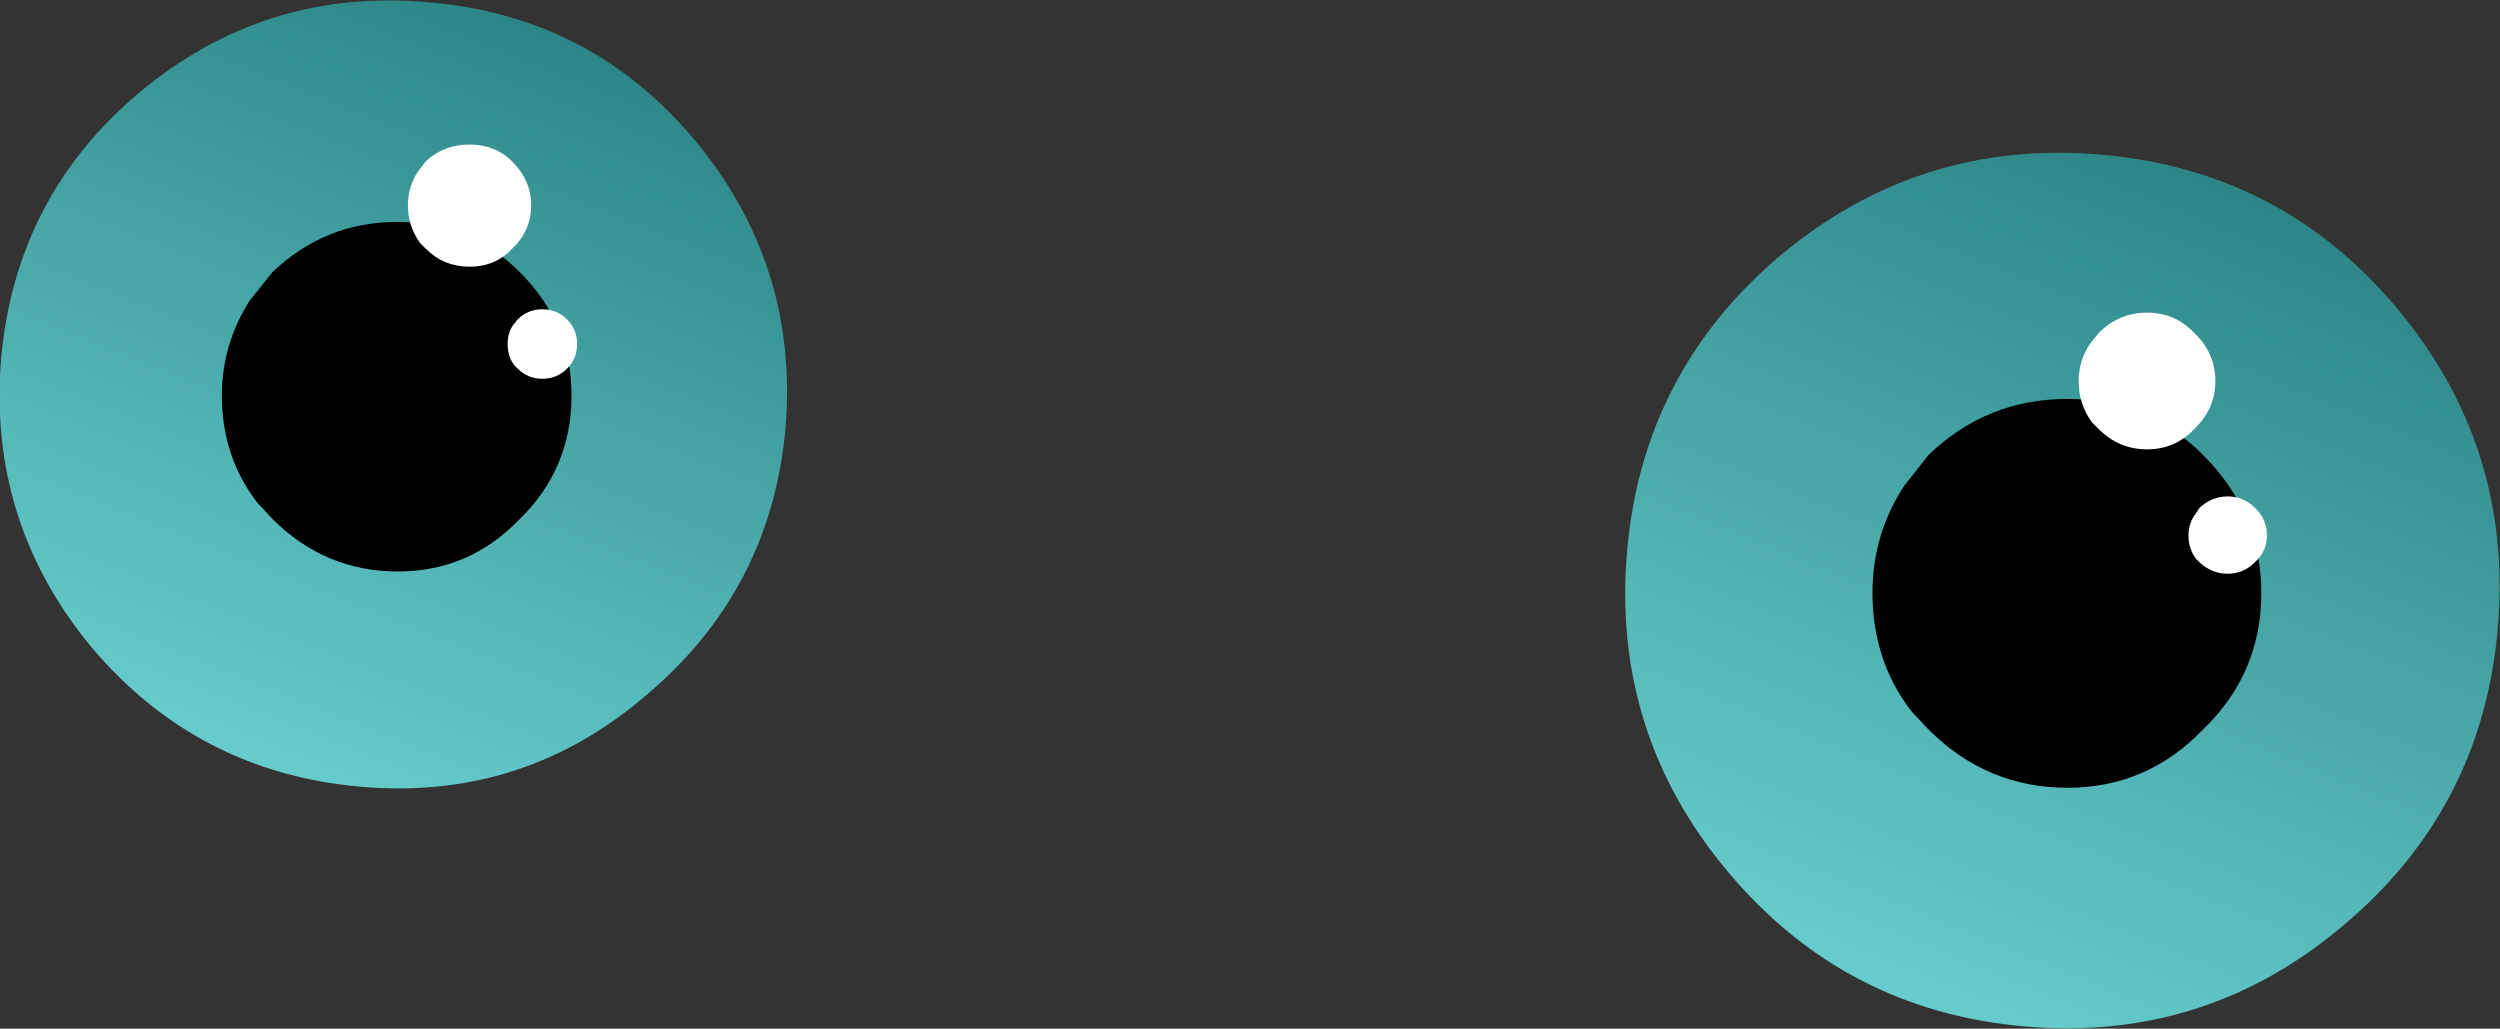
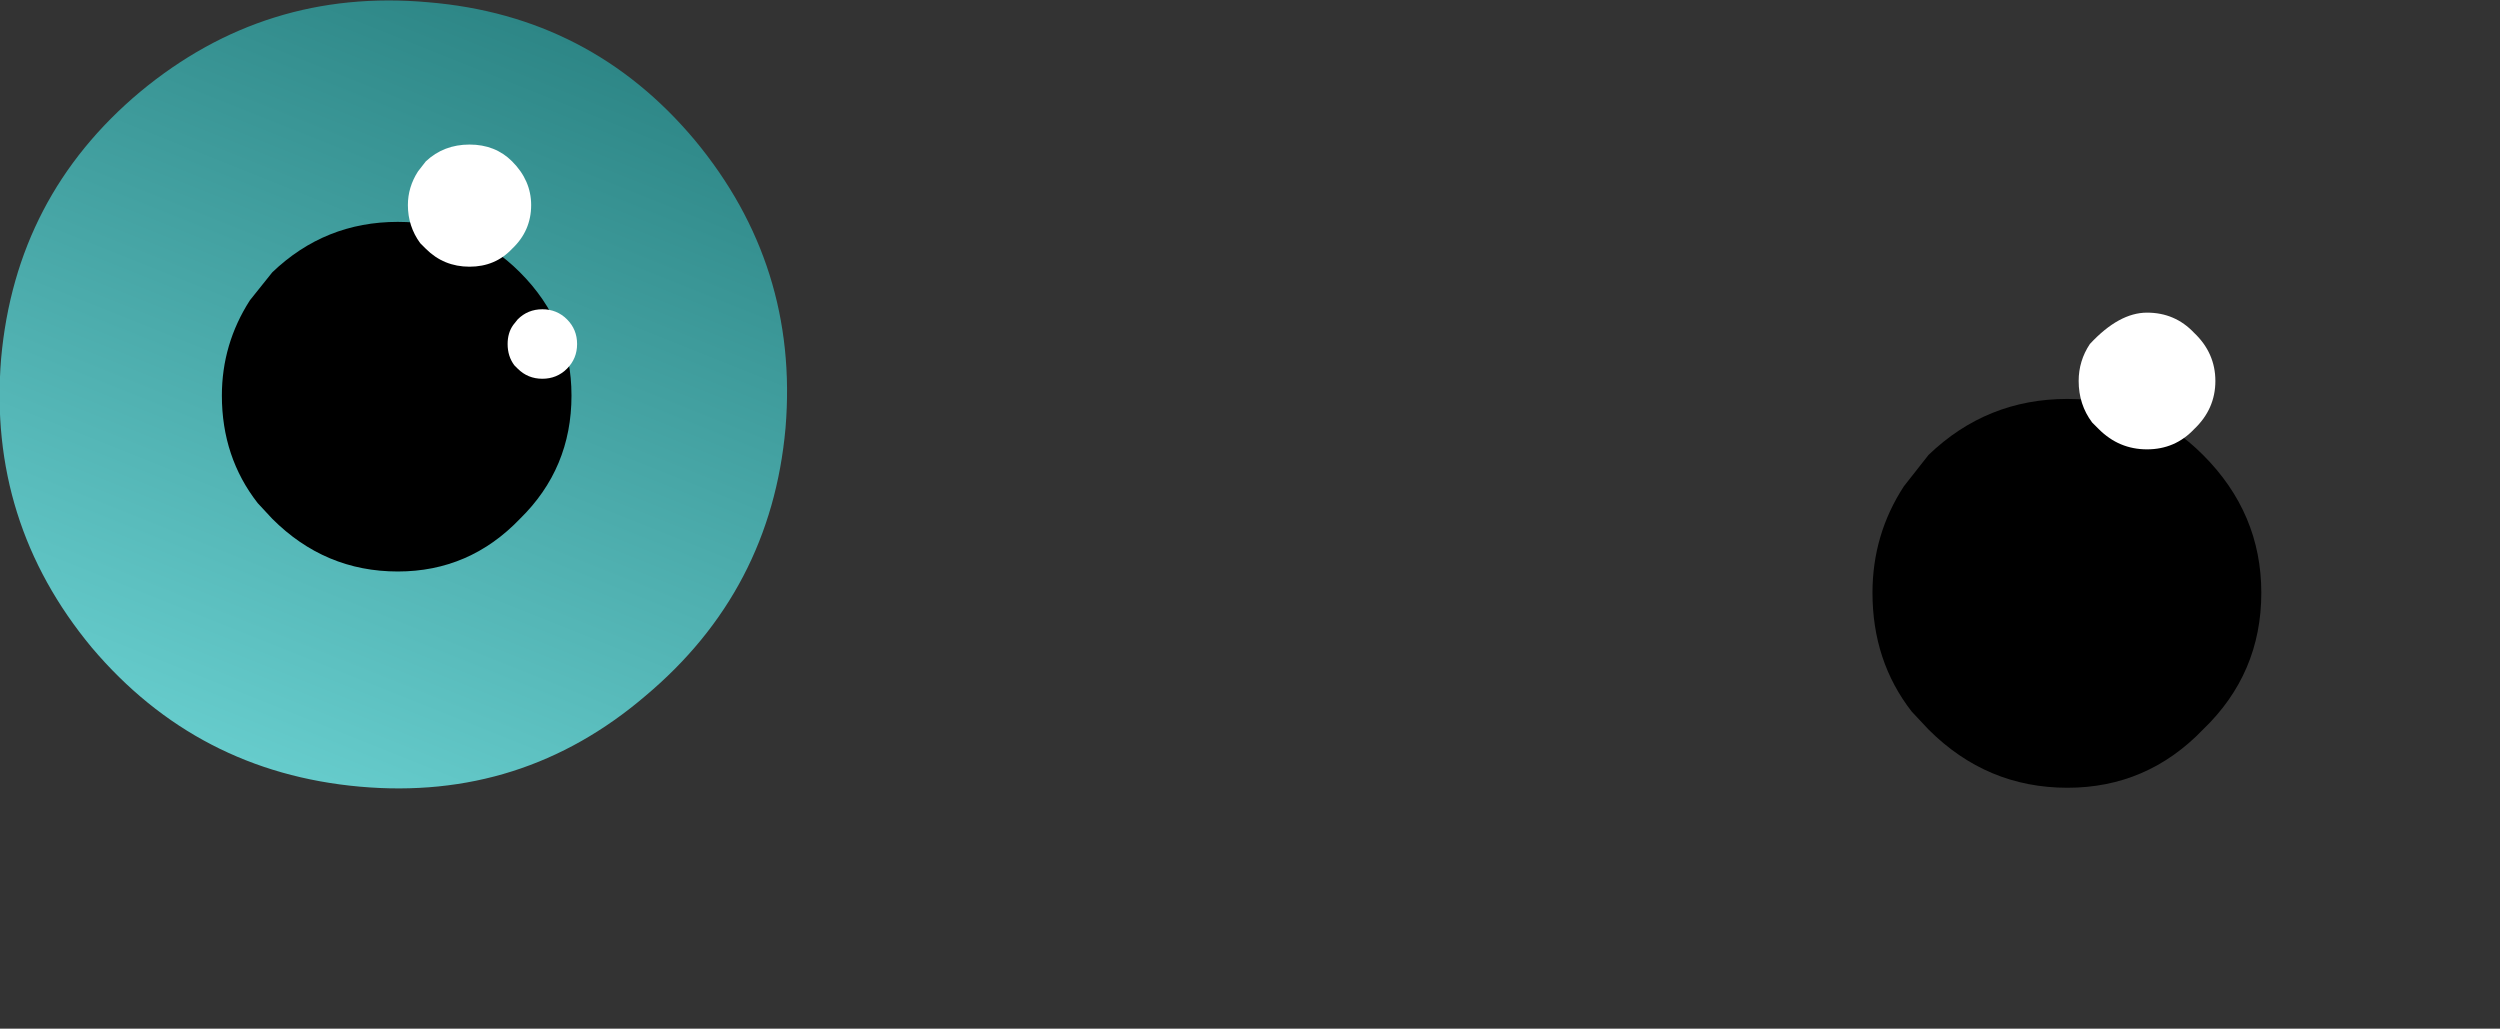
<svg xmlns="http://www.w3.org/2000/svg" height="45.9px" width="111.55px">
  <rect width="100%" height="100%" fill="#333333" stroke="none" />
  <g transform="matrix(1.0, 0.0, 0.0, 1.0, 7.25, -2.75)">
-     <path d="M86.5 9.65 Q94.55 10.35 99.7 16.5 104.9 22.7 104.2 30.8 103.5 38.85 97.3 44.05 91.15 49.25 83.1 48.55 75.05 47.85 69.85 41.65 64.65 35.45 65.35 27.35 66.05 19.3 72.25 14.1 78.45 8.95 86.5 9.65" fill="url(#gradient0)" fill-rule="evenodd" stroke="none" />
    <path d="M91.05 23.05 Q93.65 25.65 93.65 29.2 93.65 32.8 91.05 35.3 88.55 37.9 85.0 37.9 81.4 37.9 78.8 35.3 L78.05 34.5 Q76.3 32.25 76.3 29.2 76.3 26.6 77.7 24.45 L78.8 23.05 Q81.4 20.55 85.0 20.55 88.55 20.55 91.05 23.05" fill="#000000" fill-rule="evenodd" stroke="none" />
-     <path d="M88.55 16.7 Q89.8 16.7 90.65 17.6 91.6 18.5 91.6 19.75 91.6 21.0 90.65 21.9 89.8 22.8 88.55 22.8 87.3 22.8 86.4 21.9 L86.1 21.6 Q85.5 20.8 85.5 19.75 85.5 18.85 86.0 18.1 L86.4 17.6 Q87.3 16.7 88.55 16.7" fill="#ffffff" fill-rule="evenodd" stroke="none" />
-     <path d="M92.15 28.35 Q91.45 28.35 90.9 27.85 L90.75 27.7 Q90.4 27.25 90.4 26.65 90.4 26.1 90.7 25.7 L90.9 25.4 Q91.45 24.9 92.15 24.9 92.85 24.9 93.35 25.4 93.9 25.9 93.9 26.65 93.9 27.35 93.35 27.85 92.85 28.35 92.15 28.35" fill="#ffffff" fill-rule="evenodd" stroke="none" />
+     <path d="M88.55 16.7 Q89.8 16.7 90.65 17.6 91.6 18.5 91.6 19.75 91.6 21.0 90.65 21.9 89.8 22.8 88.55 22.8 87.3 22.8 86.4 21.9 L86.1 21.6 Q85.5 20.8 85.5 19.75 85.5 18.85 86.0 18.1 Q87.3 16.7 88.55 16.7" fill="#ffffff" fill-rule="evenodd" stroke="none" />
    <path d="M11.85 2.85 Q19.1 3.45 23.75 9.0 28.4 14.6 27.8 21.85 27.15 29.1 21.55 33.8 16.05 38.5 8.8 37.85 1.55 37.2 -3.15 31.65 -7.8 26.05 -7.2 18.75 -6.55 11.5 -1.0 6.85 4.6 2.2 11.85 2.85" fill="url(#gradient1)" fill-rule="evenodd" stroke="none" />
    <path d="M15.95 14.9 Q18.25 17.2 18.25 20.4 18.25 23.65 15.95 25.9 13.7 28.25 10.5 28.25 7.25 28.25 4.9 25.9 L4.25 25.2 Q2.65 23.15 2.65 20.4 2.65 18.1 3.9 16.15 L4.9 14.9 Q7.25 12.65 10.5 12.65 13.7 12.65 15.95 14.9" fill="#000000" fill-rule="evenodd" stroke="none" />
    <path d="M15.6 9.95 Q16.45 10.8 16.45 11.9 16.45 13.05 15.6 13.85 14.85 14.65 13.7 14.65 12.55 14.65 11.75 13.85 L11.5 13.6 Q10.95 12.85 10.95 11.9 10.95 11.1 11.4 10.4 L11.75 9.95 Q12.55 9.2 13.7 9.2 14.85 9.2 15.6 9.95" fill="#ffffff" fill-rule="evenodd" stroke="none" />
    <path d="M15.85 17.0 Q16.3 16.55 16.95 16.55 17.6 16.55 18.05 17.0 18.5 17.45 18.5 18.1 18.5 18.75 18.05 19.2 17.6 19.65 16.95 19.65 16.3 19.65 15.85 19.2 L15.7 19.05 Q15.4 18.65 15.4 18.1 15.4 17.6 15.65 17.25 L15.85 17.0" fill="#ffffff" fill-rule="evenodd" stroke="none" />
  </g>
  <defs>
    <linearGradient gradientTransform="matrix(-0.009, 0.022, -0.022, -0.009, 84.8, 29.1)" gradientUnits="userSpaceOnUse" id="gradient0" spreadMethod="pad" x1="-819.2" x2="819.2">
      <stop offset="0.0" stop-color="#2d8686" />
      <stop offset="1.0" stop-color="#66cccc" />
    </linearGradient>
    <linearGradient gradientTransform="matrix(-0.008, 0.02, -0.02, -0.008, 10.3, 20.35)" gradientUnits="userSpaceOnUse" id="gradient1" spreadMethod="pad" x1="-819.2" x2="819.2">
      <stop offset="0.0" stop-color="#2d8686" />
      <stop offset="1.0" stop-color="#66cccc" />
    </linearGradient>
  </defs>
</svg>